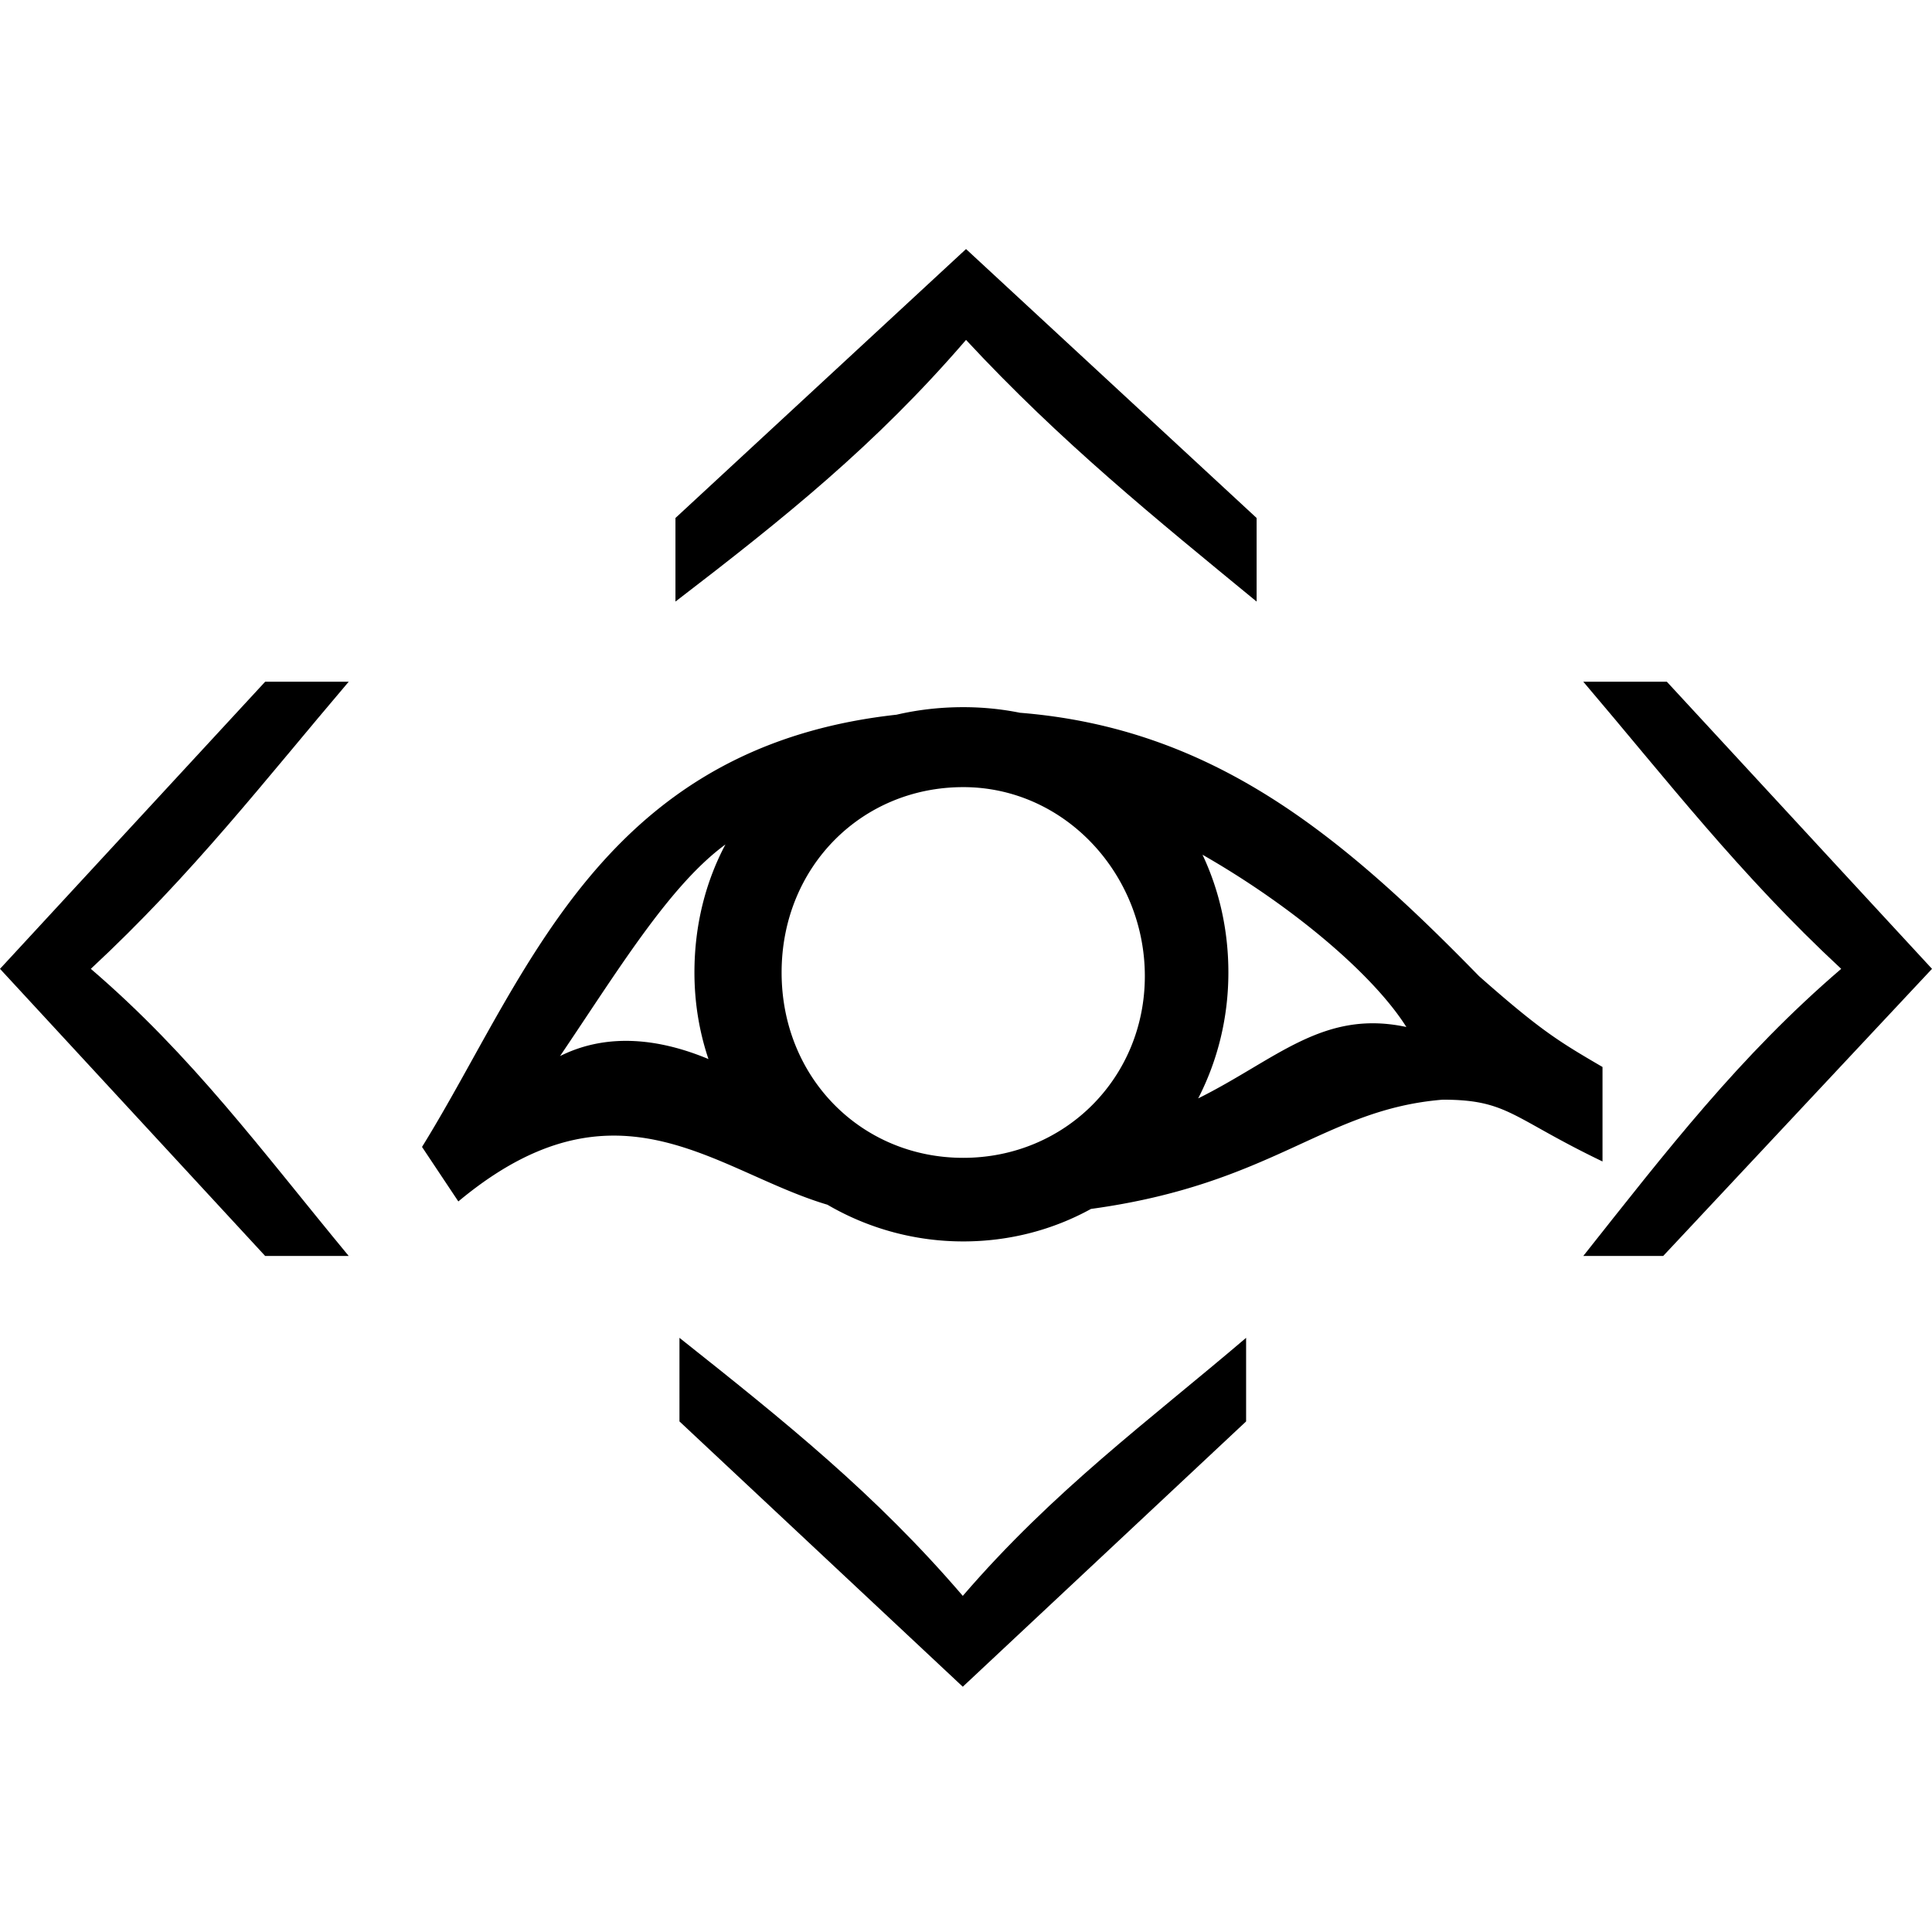
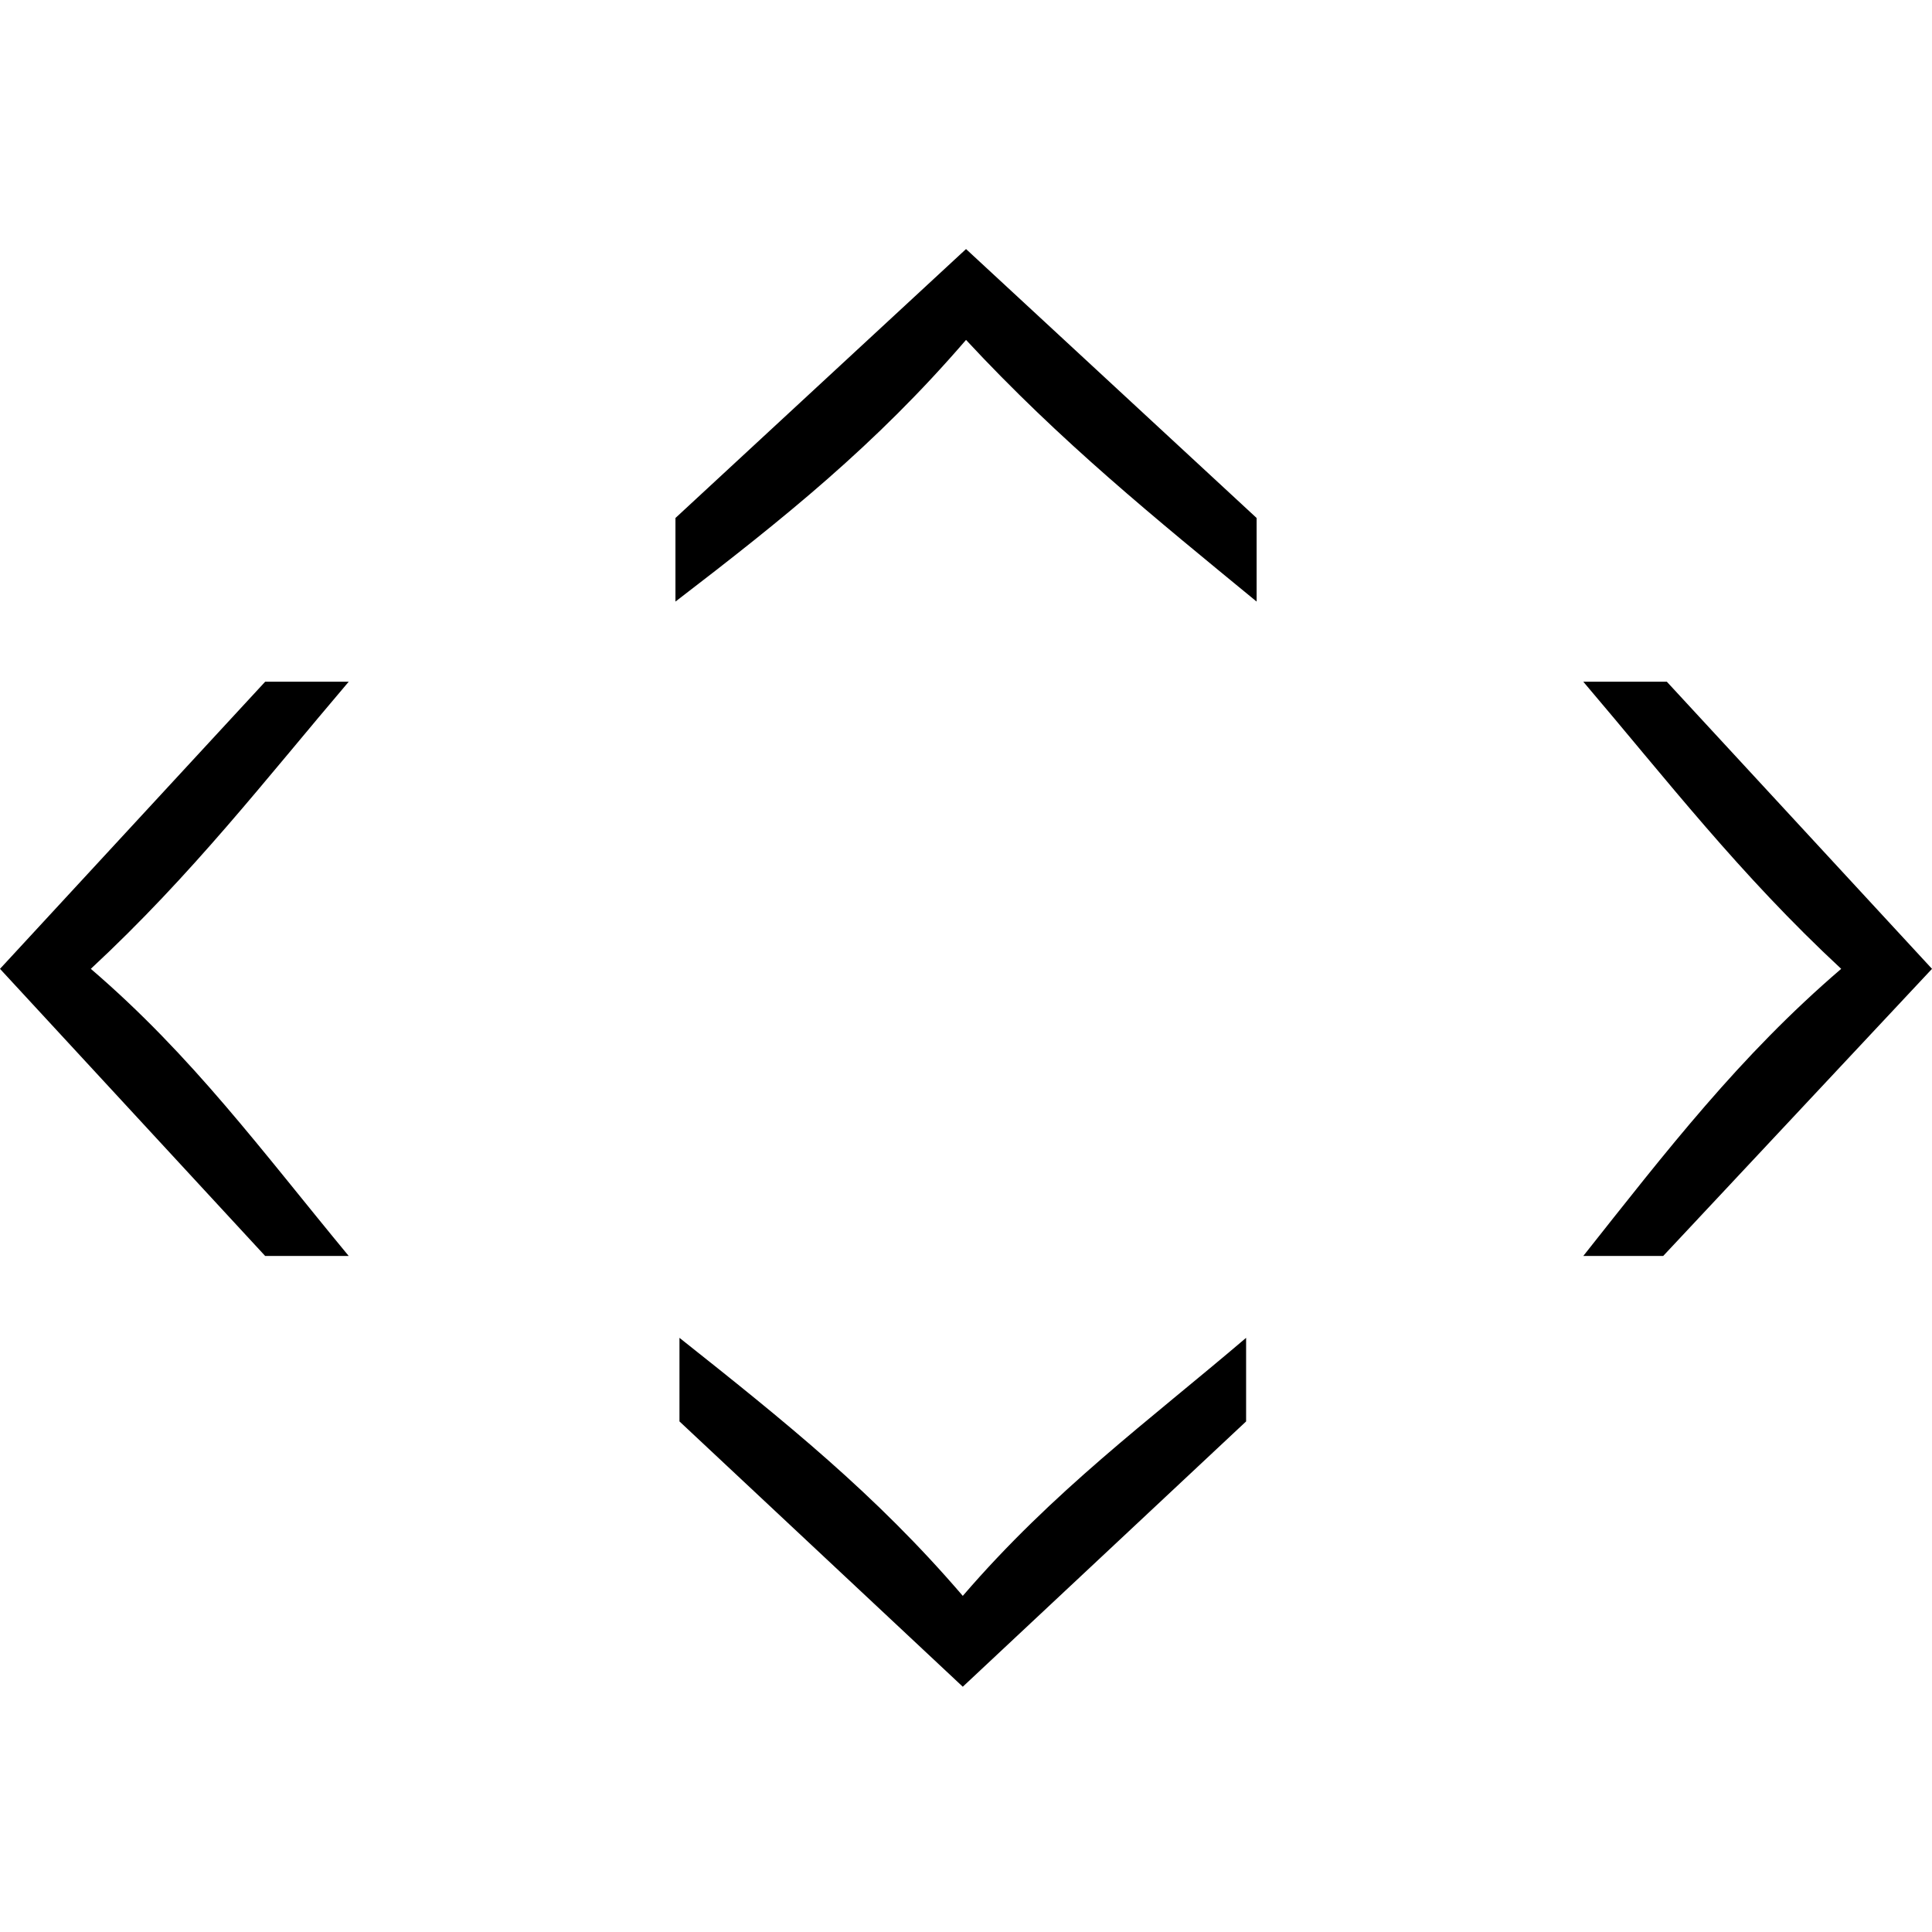
<svg xmlns="http://www.w3.org/2000/svg" width="512" height="512">
  <g fill="#000" fill-rule="nonzero">
-     <path d="M255.265 187.408c5.195 0 10.216.509 15.02 1.48 51.235 4.112 85.22 32.434 121.668 69.792 16.364 14.447 21.177 17.337 32.728 24.079V307.8c-24.065-11.557-25.028-16.373-42.354-16.373-31.422 2.549-44.862 22.34-93.2 28.95-9.986 5.493-21.5 8.612-33.862 8.612a71.304 71.304 0 0 1-35.994-9.728c-6.016-1.786-11.884-4.321-17.765-6.937l-4.8-2.137-2.407-1.056c-20.902-9.08-42.801-15.778-72.834 9.264l-9.626-14.447c3.58-5.78 7.023-11.835 10.473-18.02l2.591-4.659c22.435-40.413 46.73-84.61 112.686-91.865 5.621-1.308 11.538-1.996 17.676-1.996Zm0 21.19c-26.953 0-48.13 21.188-48.13 49.12 0 27.93 21.177 49.12 48.13 49.12 26.952 0 48.13-21.19 48.13-48.158s-21.178-50.083-48.13-50.083Zm63.403 17.91.106.21c4.36 9.3 6.76 19.8 6.76 31 0 12.072-2.88 23.425-8.005 33.37 20.697-10.288 33.088-23.659 55.172-18.924-8.666-13.729-29.793-31.795-54.033-45.656Zm-126.418-2.722-.694.518c-14.633 11.097-28.085 33.331-43.139 55.565 12.975-6.49 27.029-4.34 39.333.789-2.408-7.145-3.717-14.85-3.717-22.94 0-12.515 2.948-24.015 8.217-33.932Z" />
    <path d="M330.23 354.539v22.152L255.148 447l-75.082-70.31V354.54c27.915 22.152 51.98 41.415 75.082 68.383 24.065-27.931 49.092-46.231 75.082-68.383ZM92.41 180.666c-22.14 26.005-41.392 51.046-68.344 76.088 26.952 23.115 45.242 48.157 68.344 76.088h-22.14L0 256.754l70.27-76.088h22.139Zm349.322 0L512 256.754l-71.232 76.088h-21.177c22.14-27.931 41.392-52.973 68.344-76.088-26.952-25.042-46.204-50.083-68.344-76.088h22.14ZM256.009 66l77.008 71.272v22.152c-26.953-22.152-51.98-42.378-77.008-69.346-24.064 27.931-48.13 47.194-77.007 69.346v-22.152L256.01 66Z" />
  </g>
</svg>